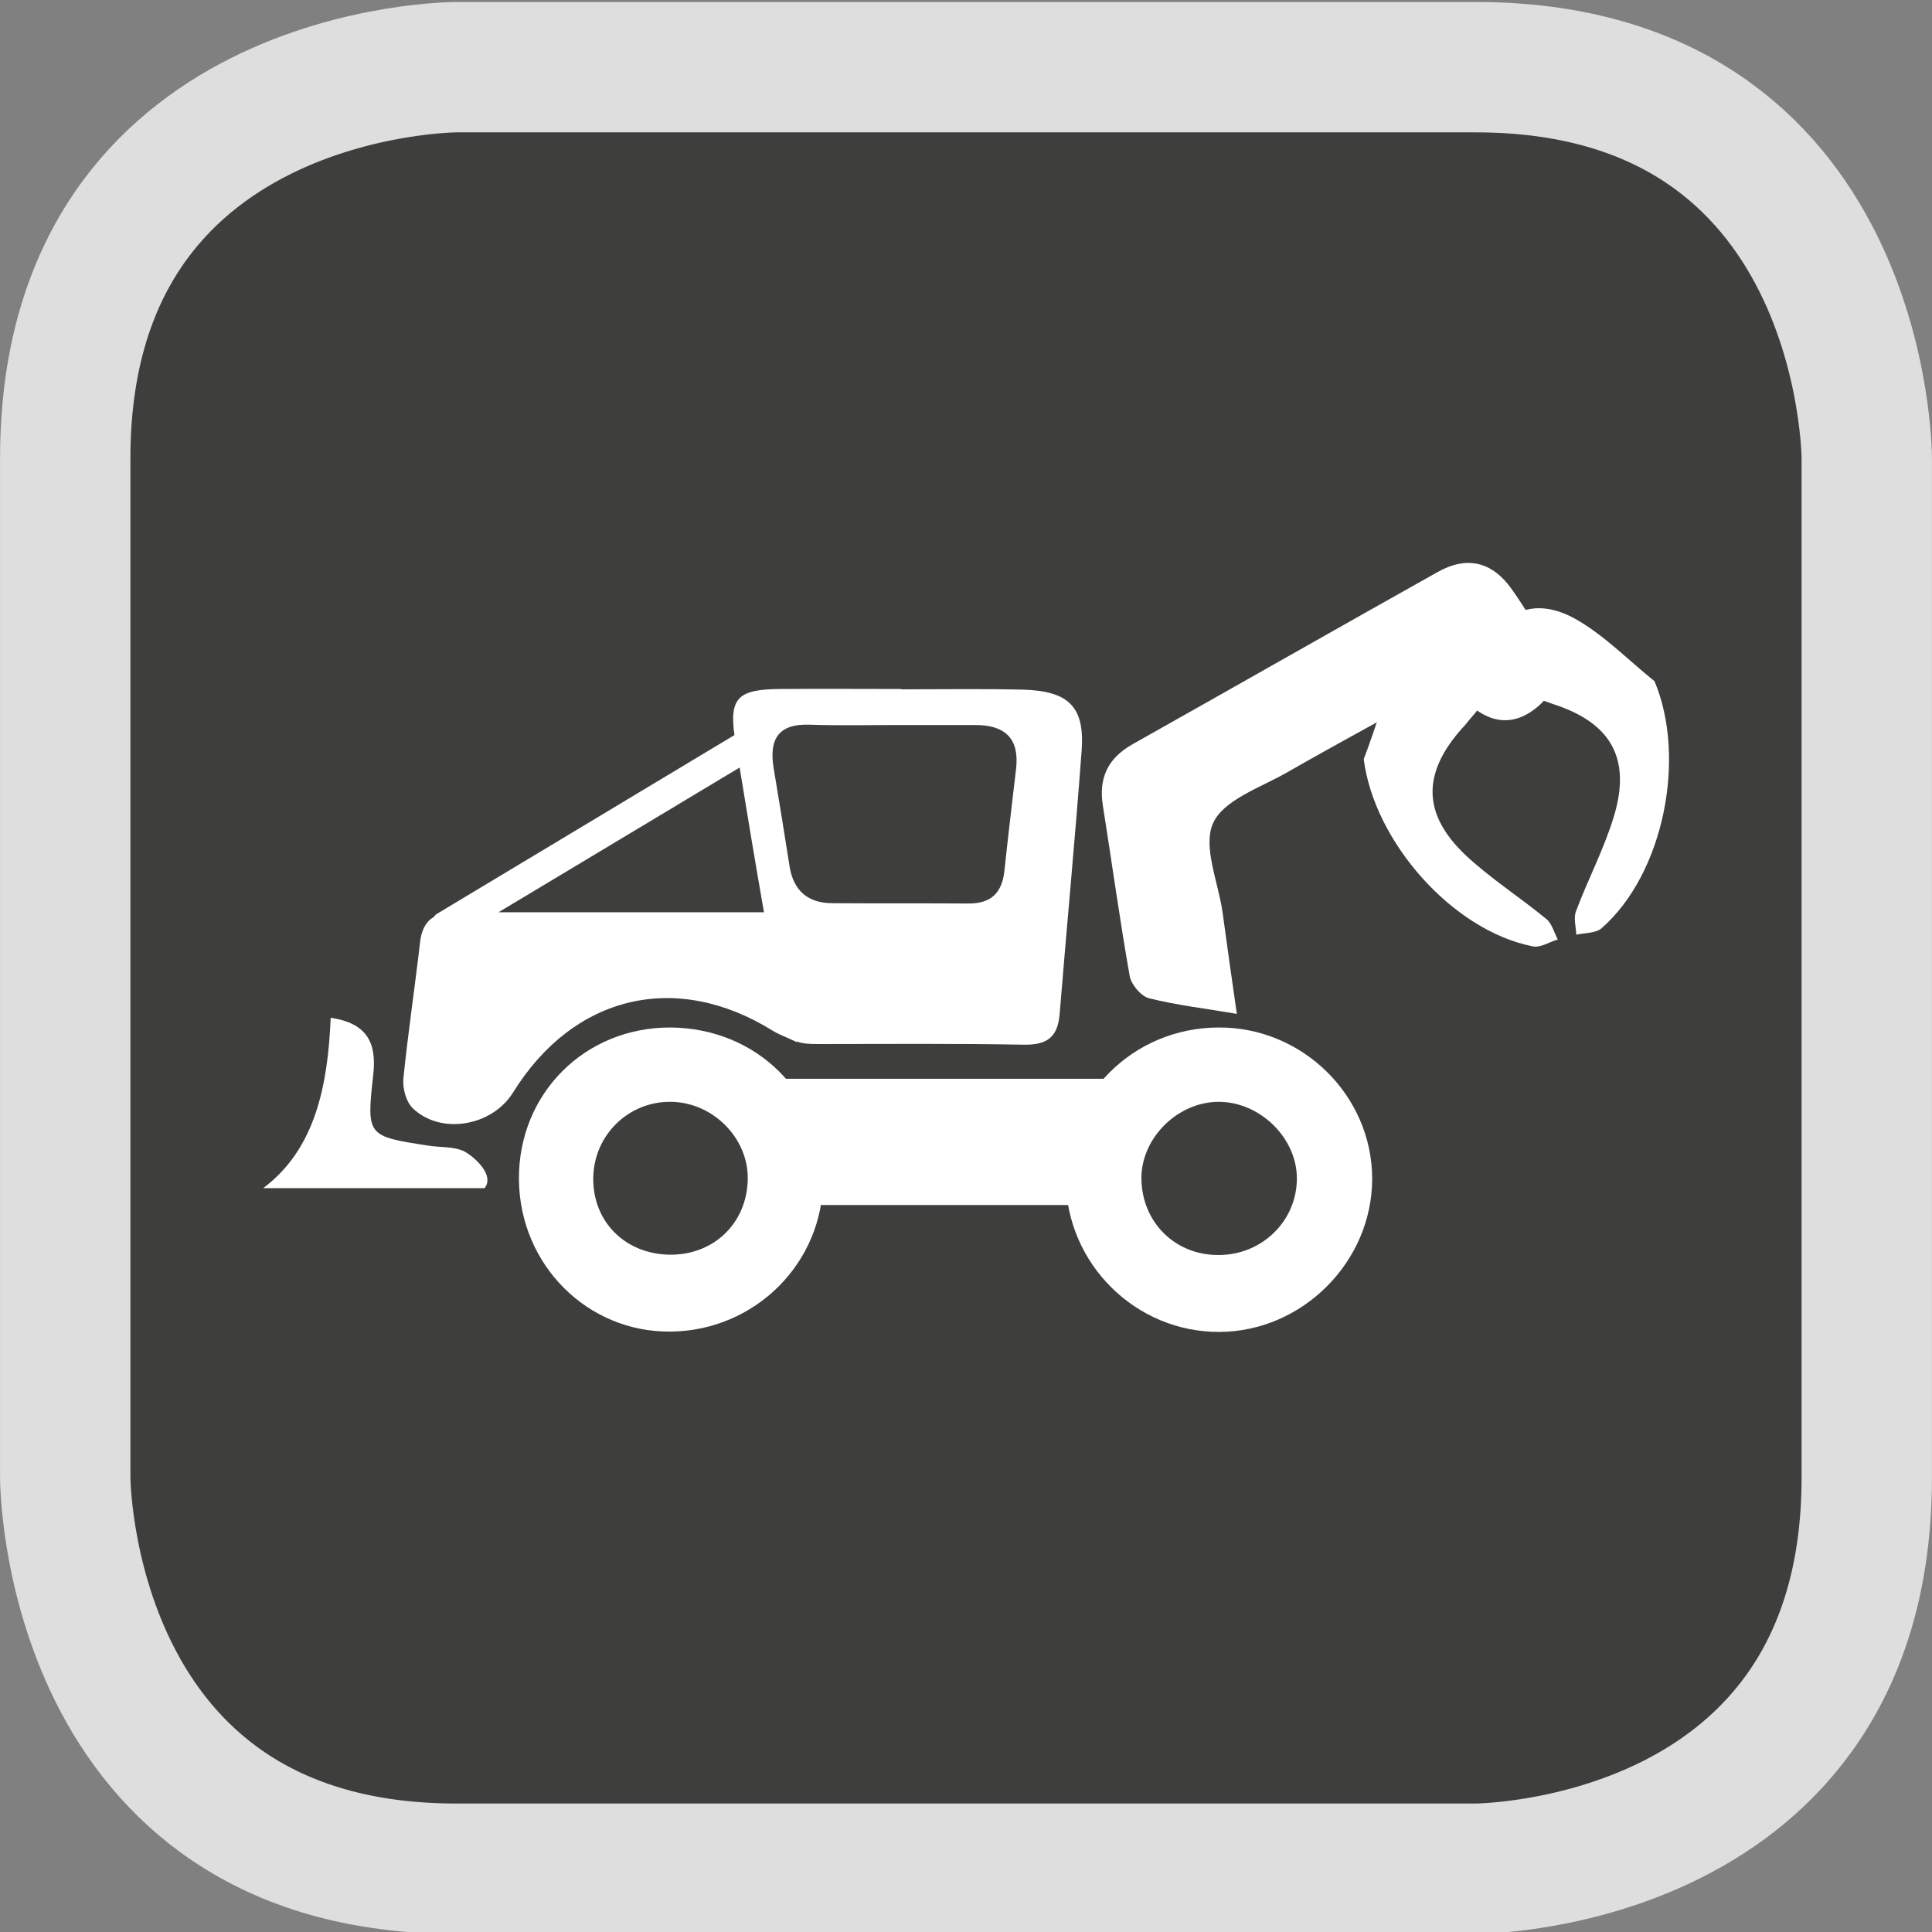
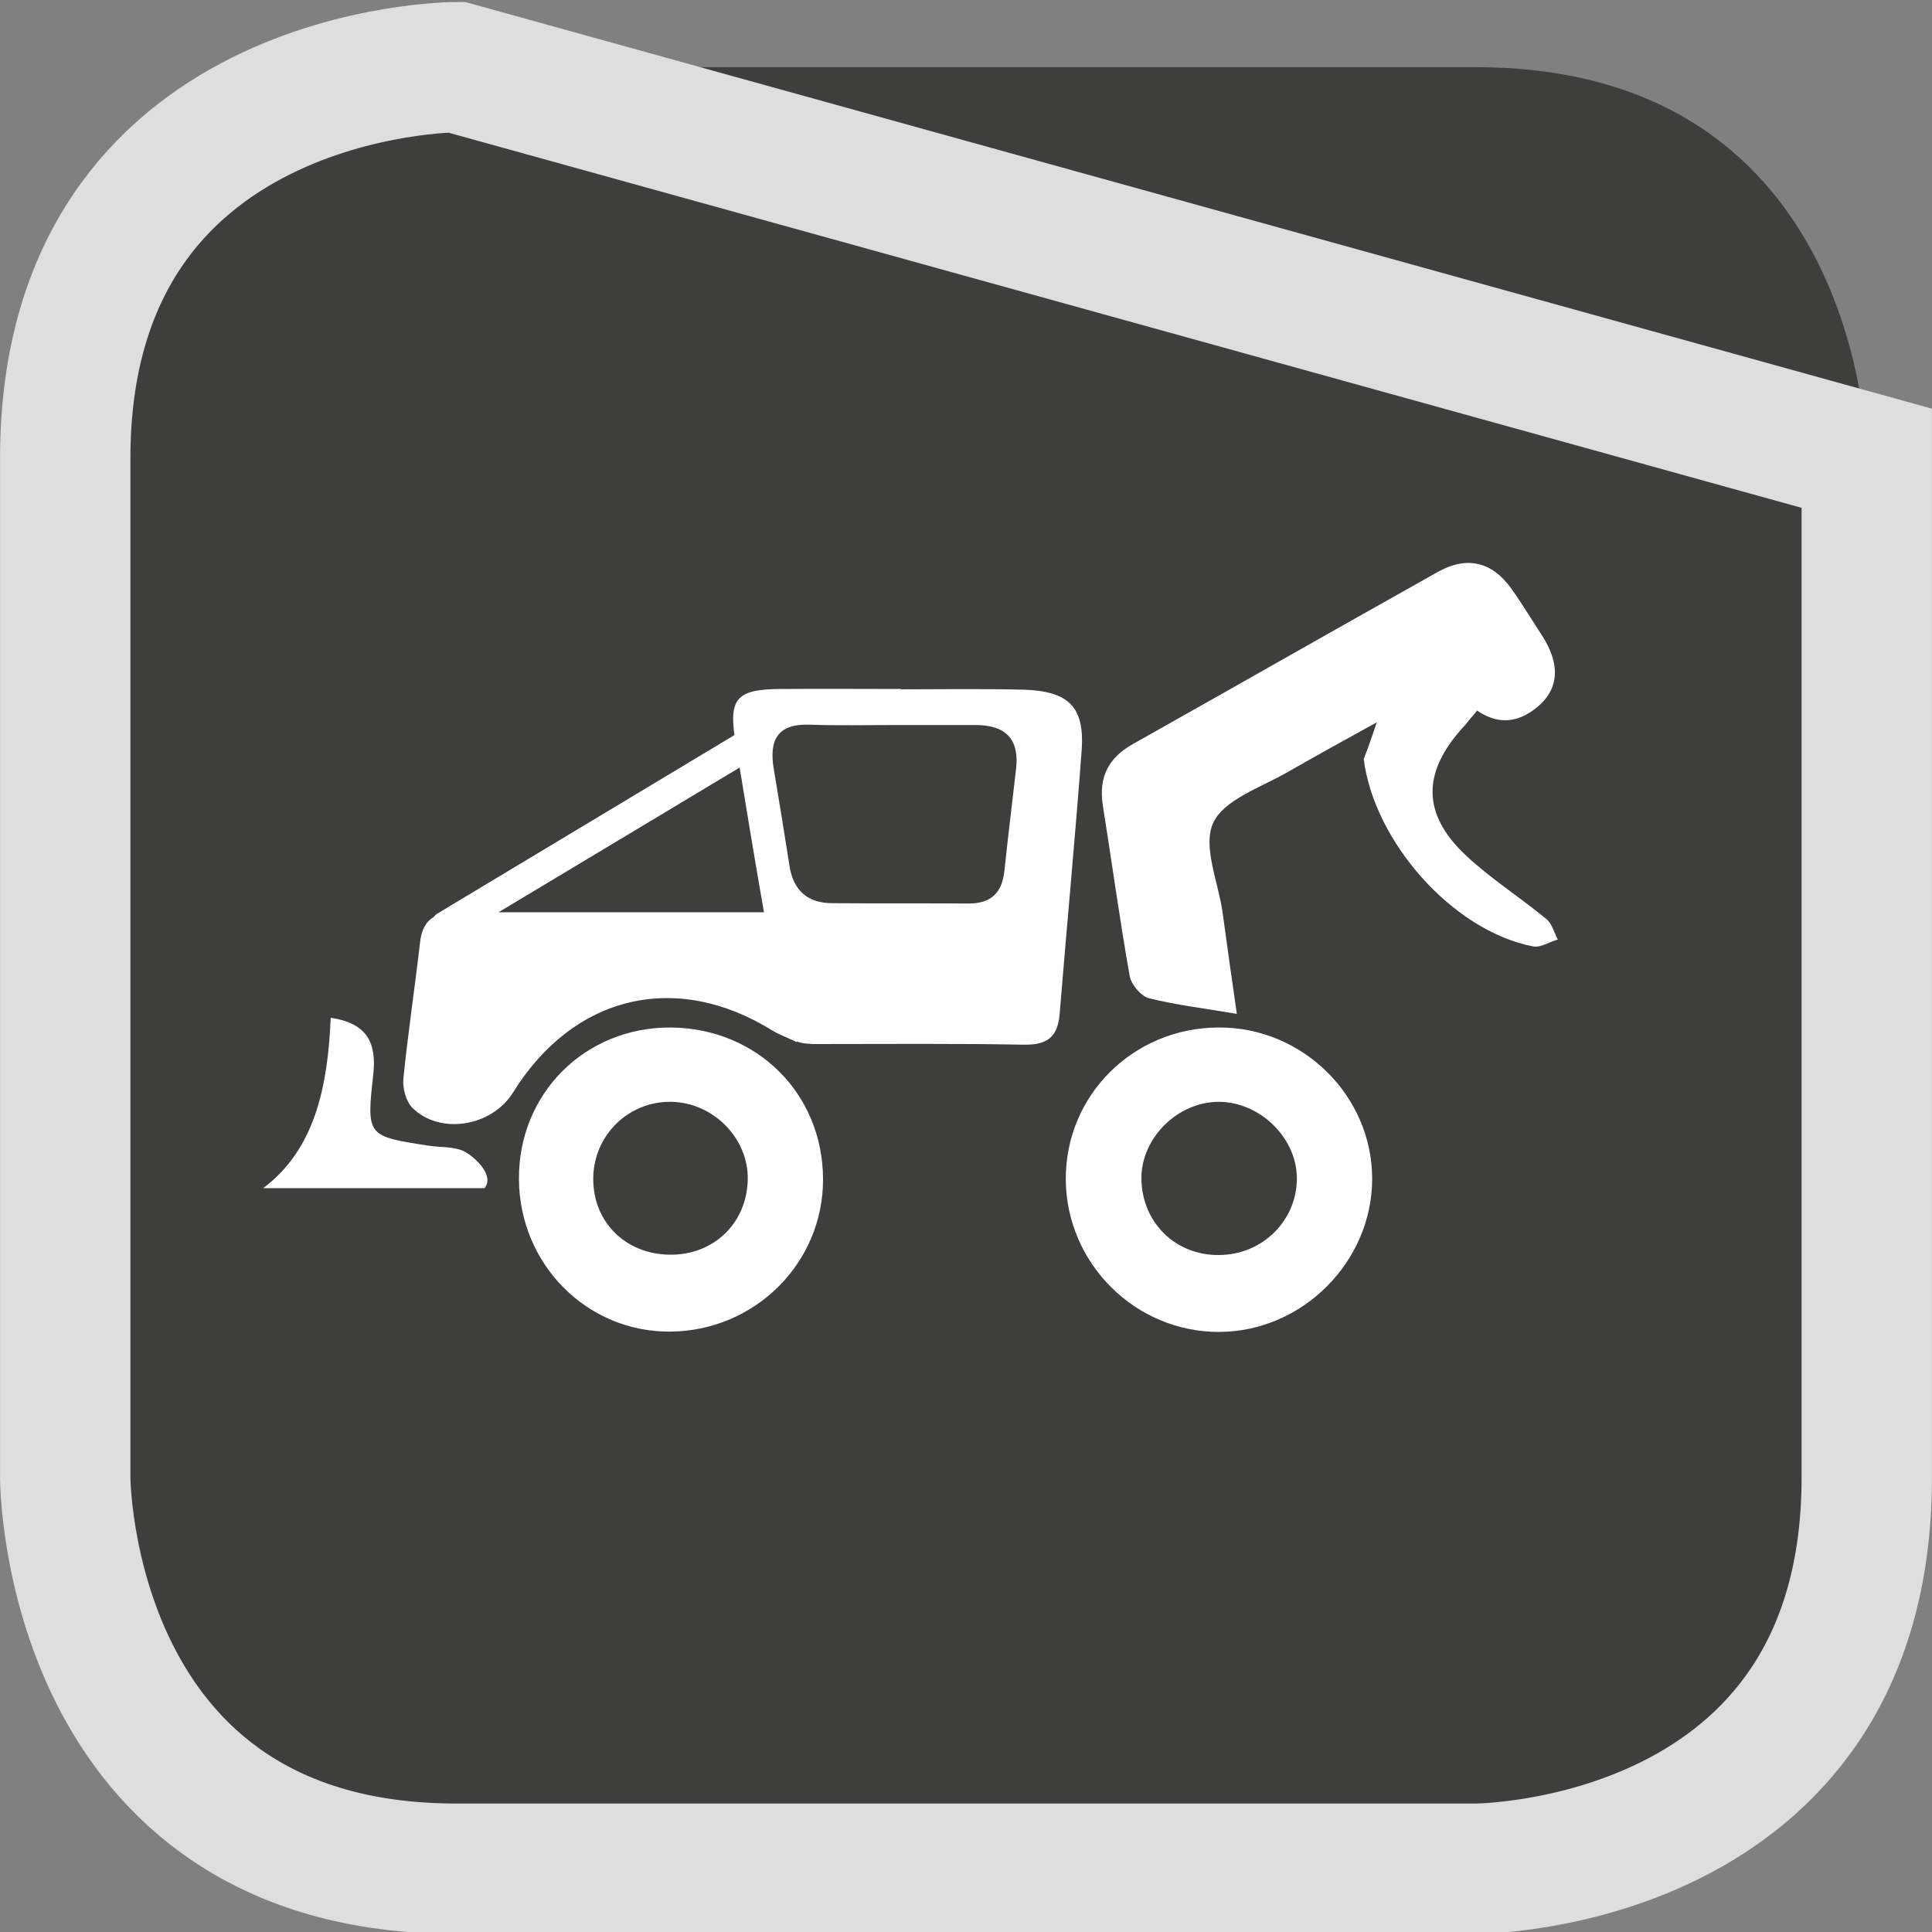
<svg xmlns="http://www.w3.org/2000/svg" xmlns:xlink="http://www.w3.org/1999/xlink" version="1.1" id="Ebene_1" x="0px" y="0px" viewBox="0 0 595.3 595.3" style="enable-background:new 0 0 595.3 595.3;" xml:space="preserve">
  <rect x="0" y="0" width="595.3" height="595.3" fill="#808080" stroke="none" />
  <style type="text/css">
	.st0{fill:none;stroke:#C60086;stroke-width:0.19;}
	.st1{fill:#3E3E3D;}
	.st2{clip-path:url(#SVGID_2_);fill:none;stroke:#DEDEDE;stroke-width:40.171;}
	.st3{fill:#FFFFFF;}
</style>
  <g>
-     <path class="st0" d="M34.7,285.4" />
    <path class="st1" d="M140.6,20.7c0,0-120.5,0-120.5,120.5v314.1c0,0,0,120.5,120.5,120.5h314.1c0,0,120.5,0,120.5-120.5V141.2   c0,0,0-120.5-120.5-120.5L140.6,20.7L140.6,20.7z" />
    <g>
      <g>
        <defs>
          <rect id="SVGID_1_" x="0" y="0.6" width="595.3" height="595.3" />
        </defs>
        <clipPath id="SVGID_2_">
          <use xlink:href="#SVGID_1_" style="overflow:visible;" />
        </clipPath>
-         <path class="st2" d="M140.6,20.7c0,0-120.5,0-120.5,120.5v314.1c0,0,0,120.5,120.5,120.5h314.1c0,0,120.5,0,120.5-120.5V141.2     c0,0,0-120.5-120.5-120.5L140.6,20.7L140.6,20.7z" />
+         <path class="st2" d="M140.6,20.7c0,0-120.5,0-120.5,120.5v314.1c0,0,0,120.5,120.5,120.5h314.1c0,0,120.5,0,120.5-120.5V141.2     L140.6,20.7L140.6,20.7z" />
      </g>
    </g>
    <path class="st3" d="M381.1,312.4c-10-1.7-18.6-2.7-27-4.8c-2.5-0.6-5.5-4.2-6-6.8c-3.1-17.5-5.5-35.1-8.3-52.7   c-1.3-8.5,1.6-14.5,9.2-18.8c31.3-17.6,62.5-35.4,93.9-53c9-5.1,16.8-3.3,22.8,5.1c3.3,4.6,6.2,9.5,9.3,14.2   c5.5,8.4,6.2,16.8-2.4,23.1c-8.1,6-15.8,3-22.1-3.9c-1-1.1-2-2.3-3.9-4.5c-16.7,9.2-33.6,18.3-50.2,27.8   c-8.1,4.6-19.4,8.4-22.6,15.5c-3.3,7.2,1.6,18.2,2.9,27.5C378.1,291.5,379.6,301.9,381.1,312.4L381.1,312.4z" />
    <path class="st3" d="M375.7,410.4c-25.8,0.1-47.1-21-47.3-46.9c-0.2-25.9,20.7-46.8,47-46.9c25.9-0.2,47.4,21,47.4,46.6   C422.8,388.8,401.3,410.3,375.7,410.4L375.7,410.4z M375.7,386.7c13.3-0.1,23.9-10.6,23.9-23.6c0-12.5-11.4-23.6-24.1-23.6   s-24,11.3-23.8,23.8C351.9,376.8,362.3,386.9,375.7,386.7L375.7,386.7z" />
    <path class="st3" d="M253.6,363.3c0.1,25.7-20.8,46.7-46.9,47c-25.7,0.3-46.6-20.6-46.8-46.9c-0.2-26.4,20.3-46.9,46.7-46.8   C233.2,316.8,253.5,336.9,253.6,363.3L253.6,363.3z M206.3,386.6c13.5,0.2,23.8-9.6,24.1-23.1c0.3-12.7-10.6-23.8-23.6-24   c-13.1-0.2-23.8,10.2-24,23.4C182.6,376.4,192.6,386.4,206.3,386.6L206.3,386.6z" />
-     <path class="st3" d="M509.8,209.9c9.9,23.5,2.9,59.3-16.3,76.1c-1.8,1.6-5.1,1.4-7.8,2c-0.1-2.4-0.9-5.1-0.1-7.2   c3.7-9.9,8.7-19.3,11.7-29.3c5.4-17.9-1-28.9-18.9-34.6c-1.1-0.4-2.1-0.8-3.2-1.1c-13.2-4.2-17.7-10.6-14-19.7   c3.6-8.6,13.1-11.6,24.2-5.4C494.3,195.7,501.7,203.4,509.8,209.9L509.8,209.9z" />
    <path class="st3" d="M149.3,366.1c-22.7,0-45.4,0-68.2,0c16-12,19.9-31.4,20.8-52.5c11.4,1.7,14.2,7.9,13.1,17.6   c-2.1,18.9-1.9,18.9,17,21.8c3.7,0.6,7.9,0.2,11.1,1.8C146.7,356.8,152.4,362.3,149.3,366.1L149.3,366.1z" />
    <path class="st3" d="M420.2,233.9c3.2,25.3,27.2,52.8,52.1,57.7c2.4,0.5,5.1-1.4,7.7-2.1c-1.1-2.1-1.8-4.9-3.5-6.3   c-8.1-6.7-17.1-12.4-24.8-19.6c-13.6-12.8-13.5-25.5-1-39.4c0.8-0.8,1.5-1.7,2.2-2.6c9.3-10.3,10-18.1,2.3-24   c-7.4-5.7-17.2-3.5-23.6,7.5C426.5,213.9,424,224.2,420.2,233.9L420.2,233.9z" />
-     <polygon class="st3" points="236.8,332.4 236.8,371.3 343.2,371.3 343.2,332.4  " />
    <path class="st3" d="M315.2,212.5c-12.5-0.3-25-0.1-37.5-0.1c0,0,0,0,0-0.1c-12.5,0-25-0.1-37.5,0c-12.6,0.1-15.5,2.7-13.9,14.2   l-91.7,55.1c0,0-0.5,0.3-1,1c-2.4,1.4-3.8,4-4.2,8c-1.6,13.9-3.7,27.8-5.1,41.7c-0.3,3,0.8,7.1,2.8,9.1c8.6,8.4,24.5,5.7,31-4.8   c18.7-30.1,50.3-37.5,80-19c1.8,1.1,3.8,1.8,7.4,3.5c0-0.1,0-0.1,0-0.2c1.8,0.7,4,0.8,6.4,0.8c21.2,0,42.4-0.2,63.6,0.2   c7,0.1,10.4-2.2,11-9.4c2.2-27.2,4.8-54.3,6.8-81.5C334.2,217.7,329.2,212.9,315.2,212.5L315.2,212.5z M235.4,281.1h-81.8   l74.3-44.6C230.3,251.3,232.8,266.2,235.4,281.1L235.4,281.1z M313.1,236.7c-1.2,10.5-2.5,21-3.6,31.5c-0.7,6.8-4,10.2-11,10.2   c-14-0.1-28,0-42-0.1c-7.5,0-12-3.8-13.2-11.3c-1.6-10.1-3.2-20.1-4.9-30.2c-1.5-8.9,1.3-13.9,11.2-13.5c8.7,0.3,17.4,0.1,26.1,0.1   c8.3,0,16.6,0,24.9,0C309.6,223.4,314.1,227.5,313.1,236.7L313.1,236.7z" />
  </g>
</svg>